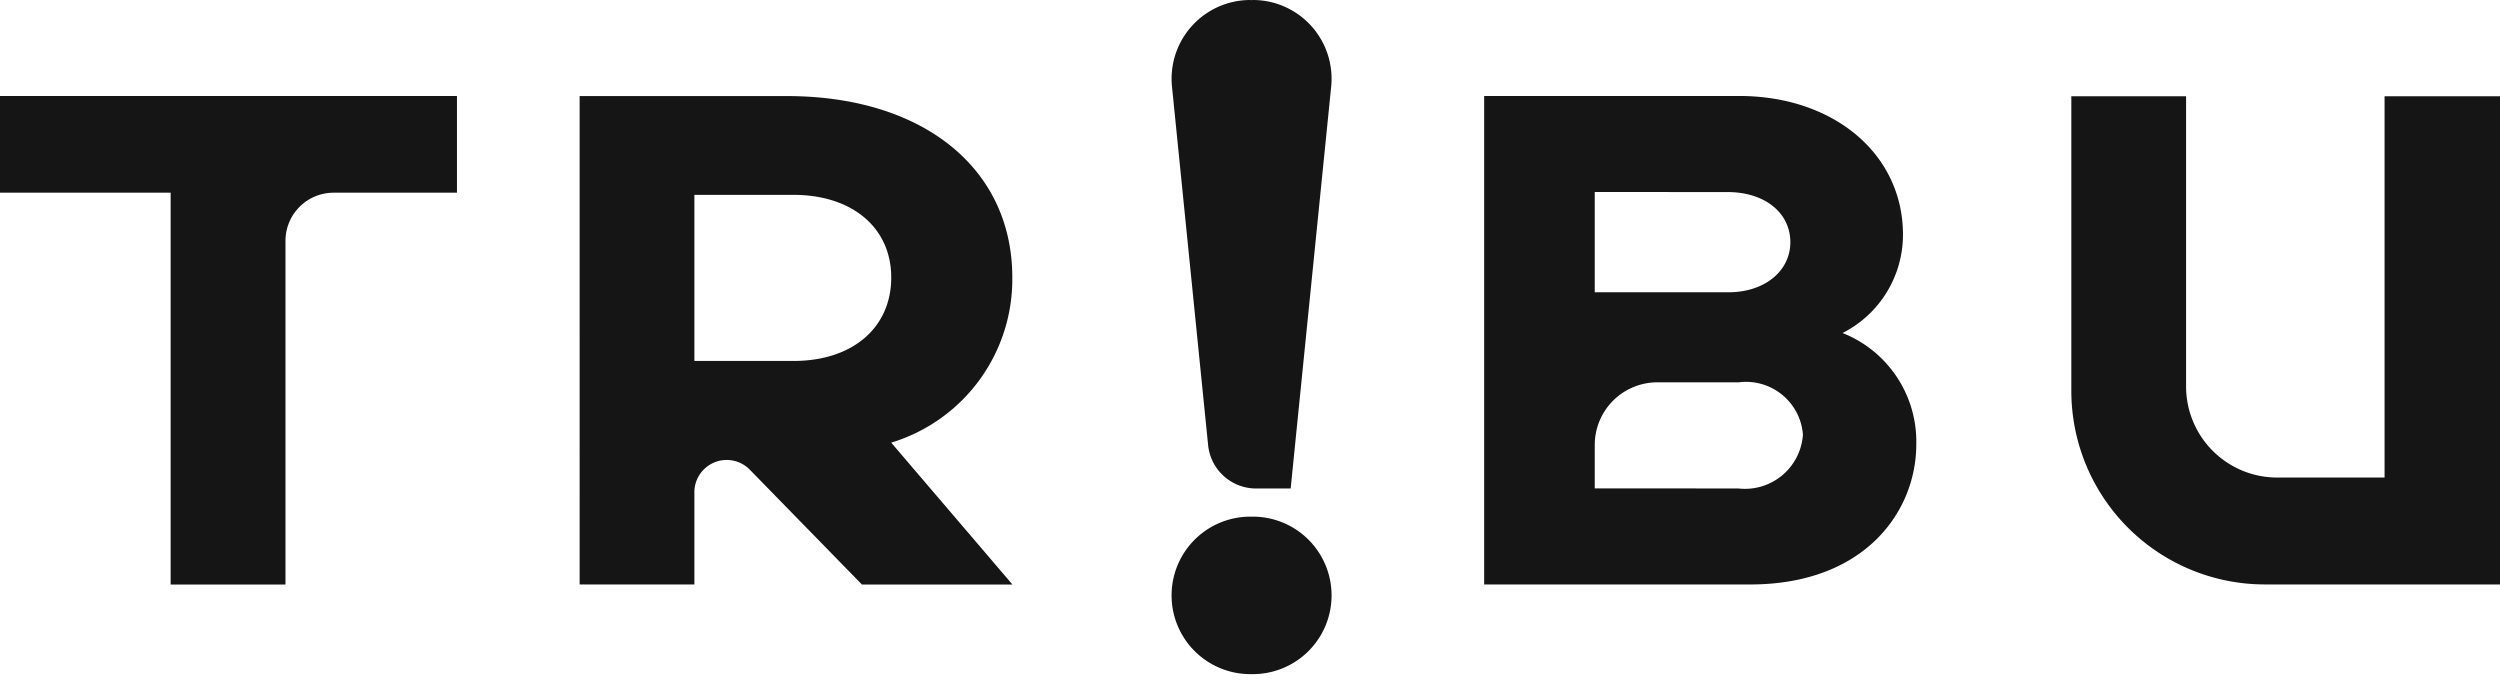
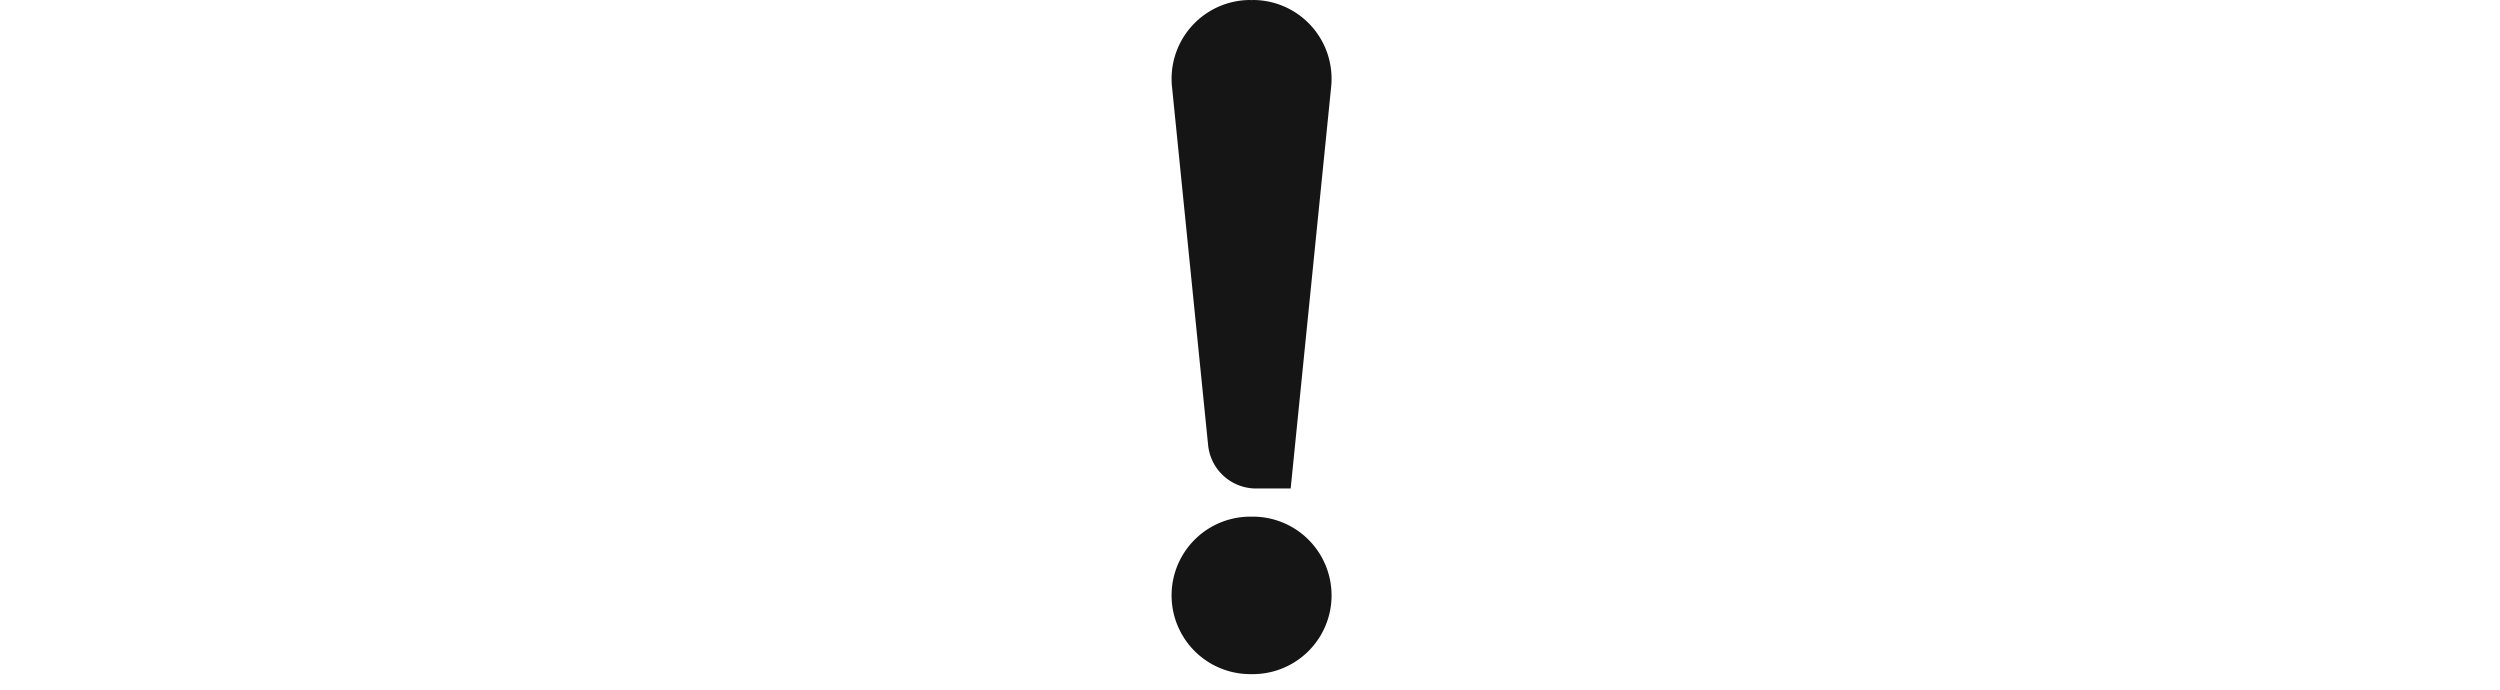
<svg xmlns="http://www.w3.org/2000/svg" width="96.332" height="26.582" viewBox="0 0 96.332 26.582">
  <defs>
    <clipPath id="clip-path">
      <rect id="Rectangle_4" data-name="Rectangle 4" width="96.332" height="26.581" fill="none" />
    </clipPath>
  </defs>
  <g id="tribu" transform="translate(-989 15)">
    <g id="Groupe_9" data-name="Groupe 9" transform="translate(989 -15)" clip-path="url(#clip-path)">
      <path id="Tracé_9" data-name="Tracé 9" d="M436.734,18.823h1.333l1.561-15.485A3.034,3.034,0,0,0,436.609,0c-.017,0-.032,0-.049.005S436.529,0,436.512,0a3.034,3.034,0,0,0-3.018,3.338l1.392,13.814a1.857,1.857,0,0,0,1.848,1.671" transform="translate(-388.334)" fill="#151515" />
      <path id="Tracé_10" data-name="Tracé 10" d="M436.608,191.16c-.017,0-.032,0-.049,0s-.032,0-.048,0a3.034,3.034,0,1,0,0,6.068c.017,0,.032,0,.048,0s.032,0,.049,0a3.034,3.034,0,1,0,0-6.068" transform="translate(-388.333 -171.252)" fill="#151515" />
-       <path id="Tracé_11" data-name="Tracé 11" d="M231.1,42.5c0-4.221-3.46-6.989-8.686-6.989h-7.986V54.33h4.422v-3.5a1.246,1.246,0,0,1,2.145-.913l4.31,4.415h5.8l-4.671-5.467A6.579,6.579,0,0,0,231.1,42.5m-8.437-3.183c2.284,0,3.772,1.28,3.772,3.183,0,1.937-1.488,3.218-3.772,3.218h-3.813v-6.4Z" transform="translate(-192.093 -31.809)" fill="#151515" />
-       <path id="Tracé_12" data-name="Tracé 12" d="M0,35.507v3.727H6.575v15.1H11V41.091a1.857,1.857,0,0,1,1.857-1.857h4.751V35.507Z" transform="translate(0 -31.809)" fill="#151515" />
-       <path id="Tracé_13" data-name="Tracé 13" d="M778.445,35.619V50.311h-4.138a3.51,3.51,0,0,1-3.51-3.51V35.619h-4.422V46.971a7.459,7.459,0,0,0,7.459,7.459h9.06V35.619Z" transform="translate(-686.561 -31.91)" fill="#151515" />
-       <path id="Tracé_14" data-name="Tracé 14" d="M562.952,44.639a4.249,4.249,0,0,0,2.325-3.787c0-3.1-2.656-5.345-6.315-5.345h-9.823V54.33H559.39c4.4,0,6.4-2.8,6.4-5.4a4.5,4.5,0,0,0-2.839-4.288m-4.43-5.432c1.423,0,2.416.794,2.416,1.931,0,1.119-1,1.931-2.387,1.931H553.4V39.207ZM553.4,50.629V48.954a2.413,2.413,0,0,1,2.413-2.413h3.136a2.2,2.2,0,0,1,2.473,2.016,2.24,2.24,0,0,1-2.5,2.073Z" transform="translate(-491.95 -31.809)" fill="#151515" />
    </g>
  </g>
</svg>